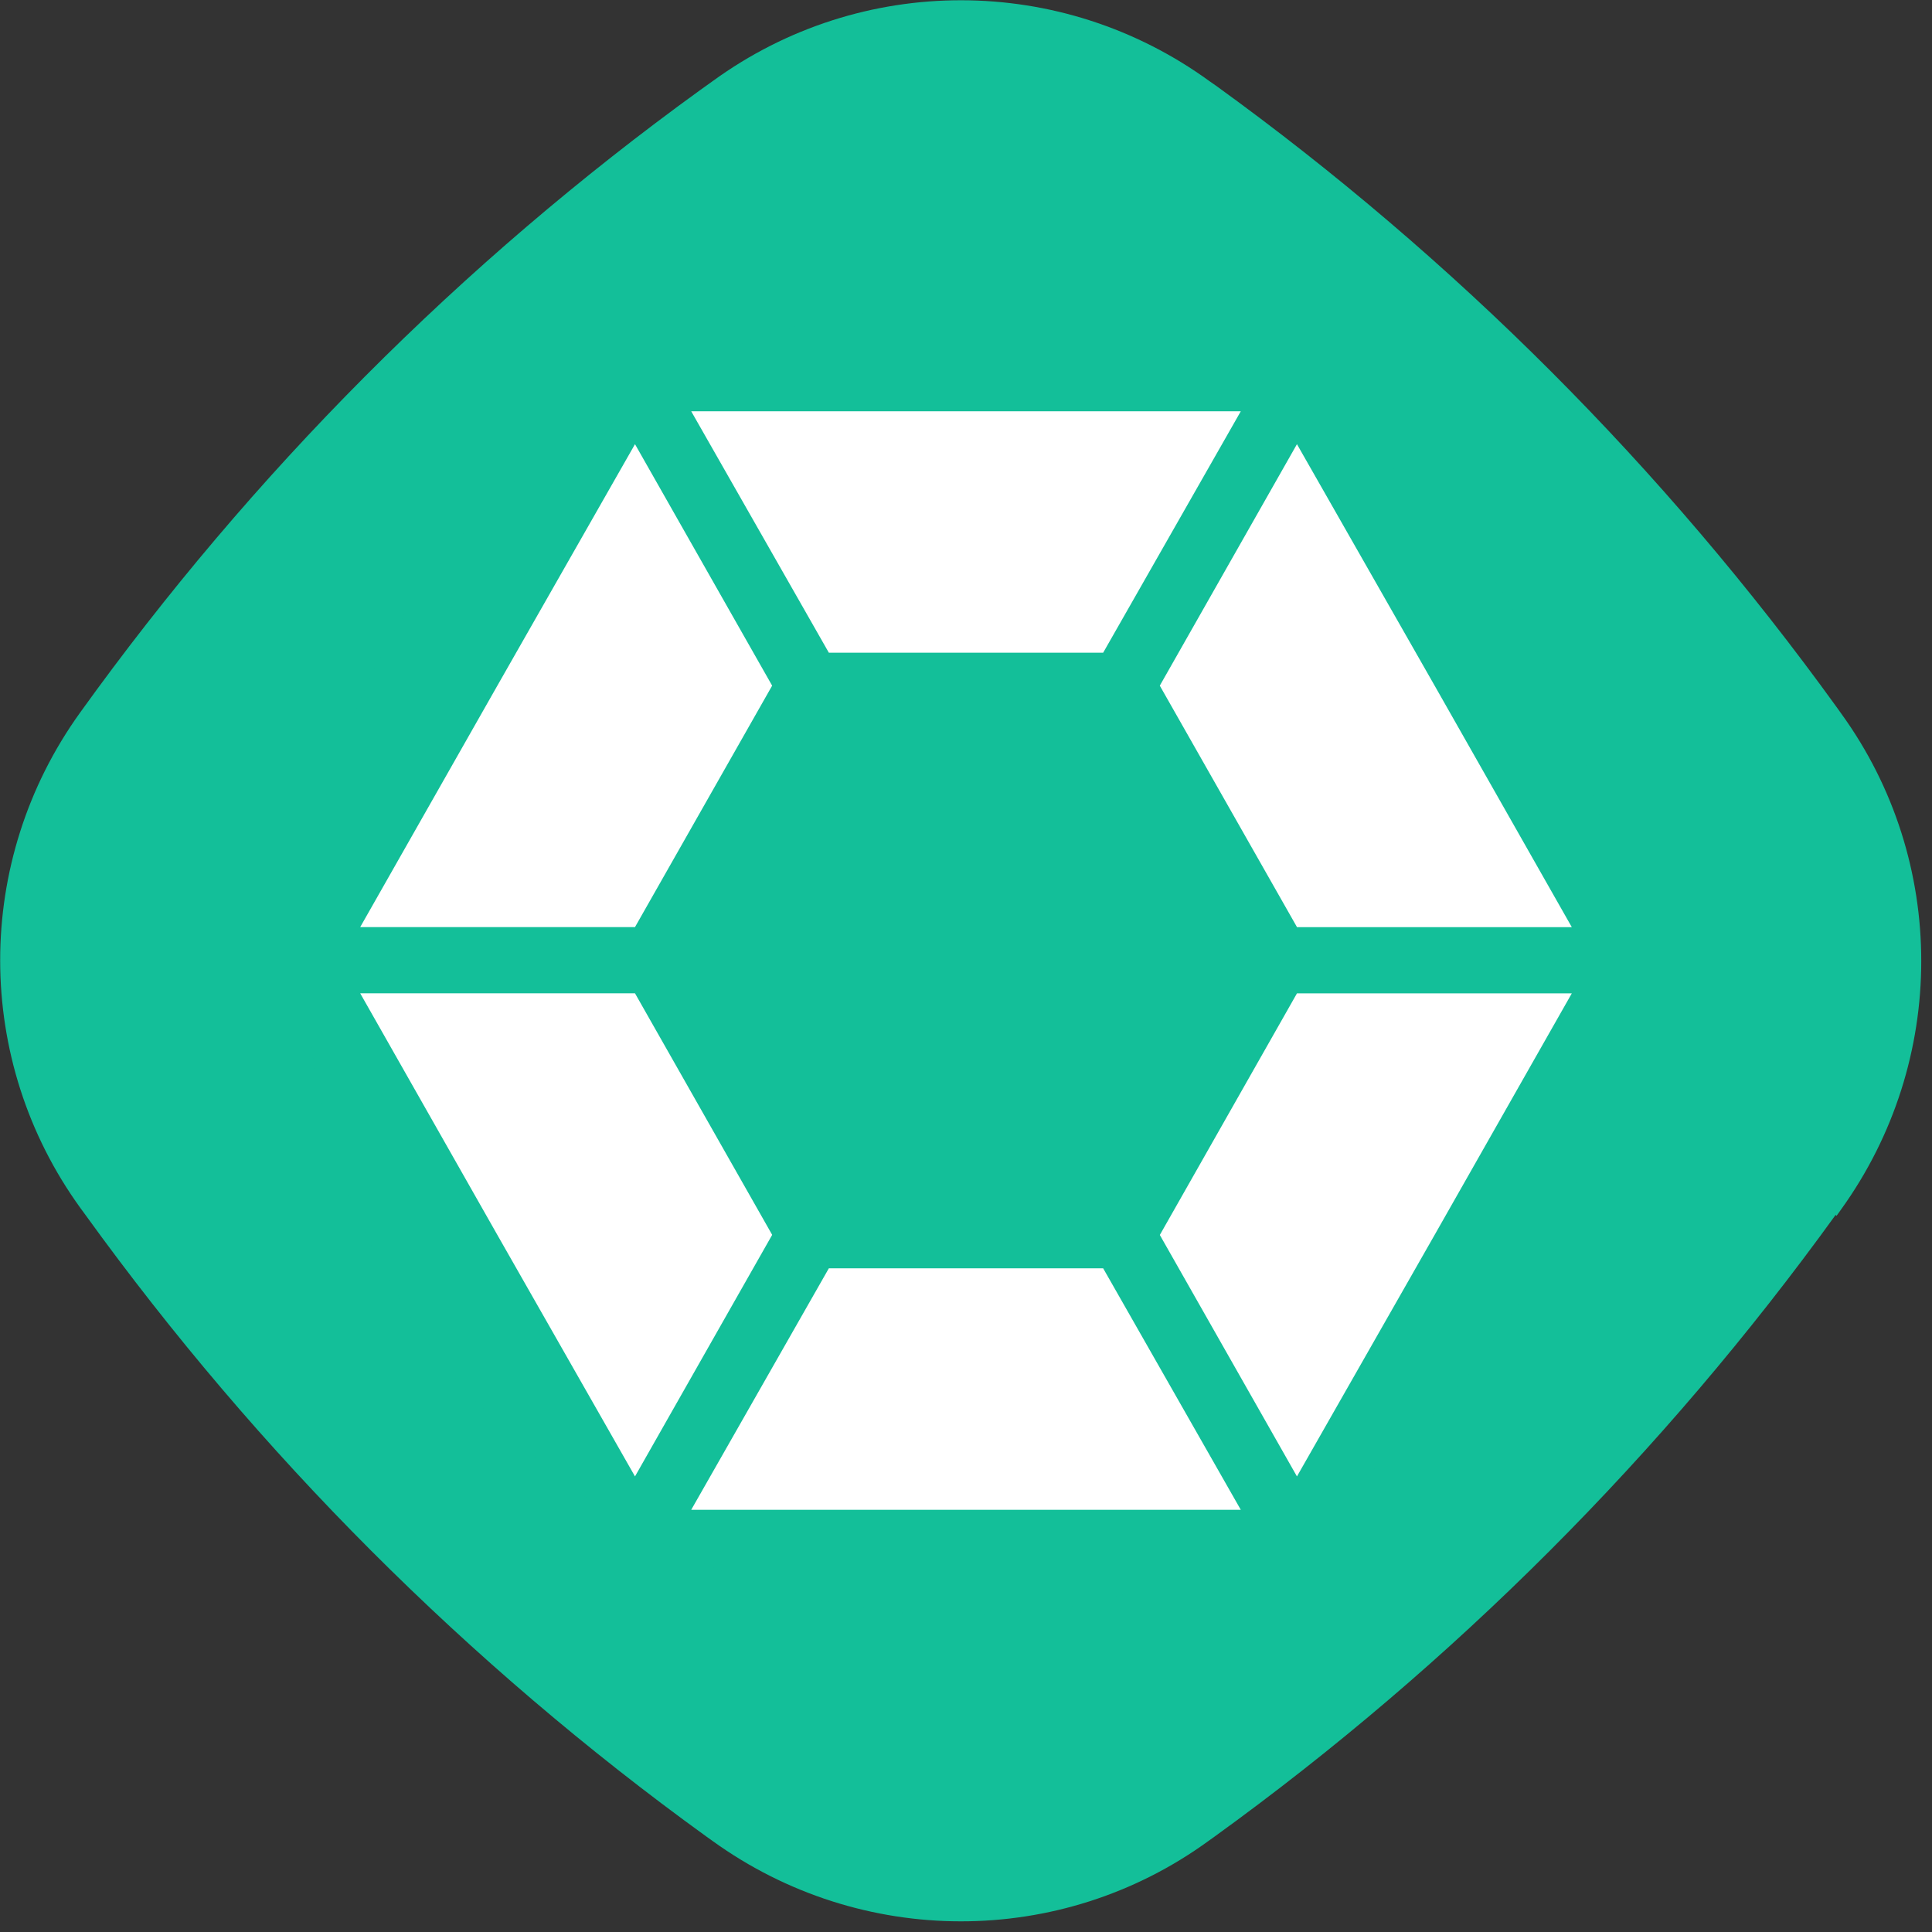
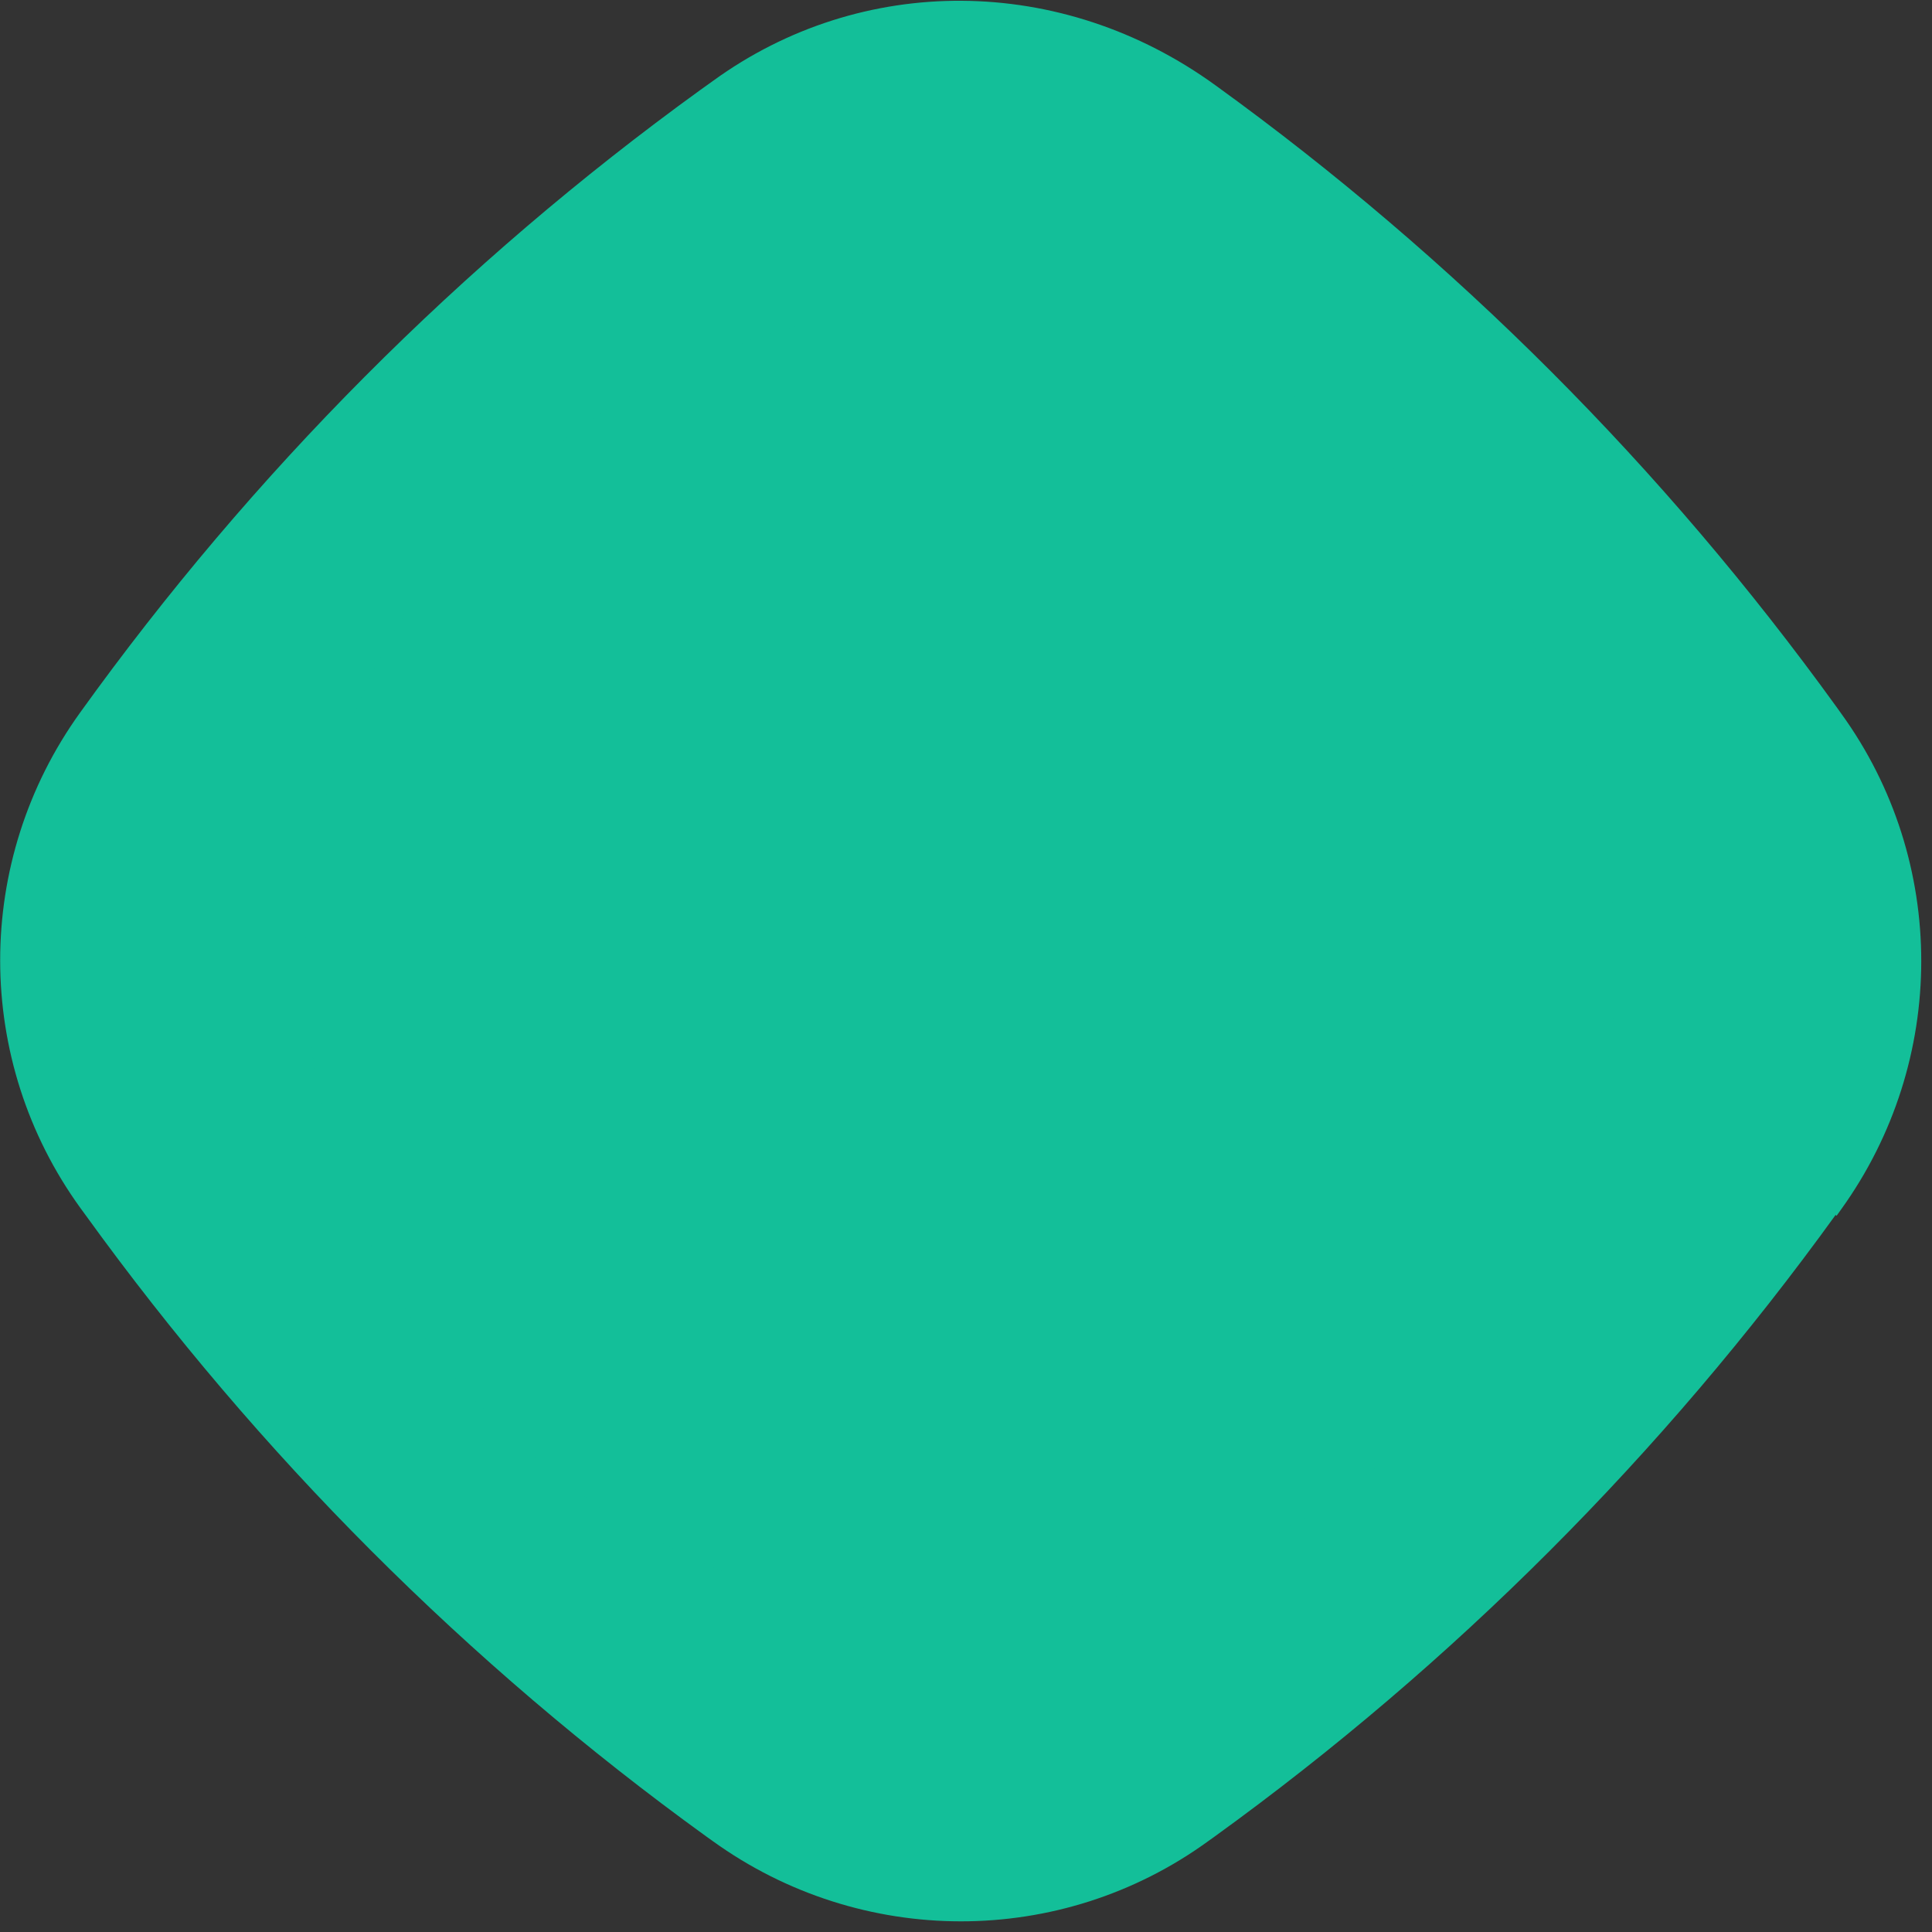
<svg xmlns="http://www.w3.org/2000/svg" width="177" height="177" viewBox="0 0 177 177" fill="none">
  <rect x="0" y="0" width="177" height="177" fill="#333333" stroke="none" />
-   <path d="M168.254 111.389L168.675 110.799C178.443 97.225 178.483 78.886 168.669 65.352L168.248 64.762C160.33 53.8 151.569 43.512 142.093 34.025C132.616 24.539 122.297 15.726 111.389 7.841L110.842 7.462C97.238 -2.447 78.877 -2.449 65.318 7.414L64.139 8.257C42.242 24.106 23.083 43.37 7.335 65.29C-2.433 78.864 -2.431 97.161 7.383 110.695L7.846 111.327C15.765 122.289 24.525 132.577 34.002 142.064C43.478 151.55 53.797 160.363 64.705 168.248L65.295 168.669C78.856 178.452 97.176 178.496 110.693 168.675L111.282 168.253C133.137 152.447 152.338 133.225 168.17 111.304L168.254 111.389Z" fill="#13BF99" />
+   <path d="M168.254 111.389L168.675 110.799C178.443 97.225 178.483 78.886 168.669 65.352L168.248 64.762C160.33 53.8 151.569 43.512 142.093 34.025C132.616 24.539 122.297 15.726 111.389 7.841C97.238 -2.447 78.877 -2.449 65.318 7.414L64.139 8.257C42.242 24.106 23.083 43.37 7.335 65.29C-2.433 78.864 -2.431 97.161 7.383 110.695L7.846 111.327C15.765 122.289 24.525 132.577 34.002 142.064C43.478 151.55 53.797 160.363 64.705 168.248L65.295 168.669C78.856 178.452 97.176 178.496 110.693 168.675L111.282 168.253C133.137 152.447 152.338 133.225 168.17 111.304L168.254 111.389Z" fill="#13BF99" />
  <circle cx="88" cy="88" r="60" fill="#13BF99" />
-   <path fill-rule="evenodd" clip-rule="evenodd" d="M75.935 59.798H75.941H101.066L113.675 37.68H63.326L75.935 59.798ZM63.326 138.32H88.501H113.675L101.066 116.196H75.935L63.326 138.32ZM131.435 113.132L118.82 135.262L106.255 113.138H106.26L118.82 91.008H144L131.435 113.132ZM58.175 40.693L45.565 62.817L33 84.936H58.175L70.74 62.817L58.175 40.693ZM70.735 113.137H70.74L58.175 135.262L45.565 113.137L33 91.002H58.175L70.74 113.126L70.735 113.137ZM144 84.941L131.435 62.817L118.82 40.693L106.255 62.817L118.825 84.941H144Z" fill="white" />
</svg>